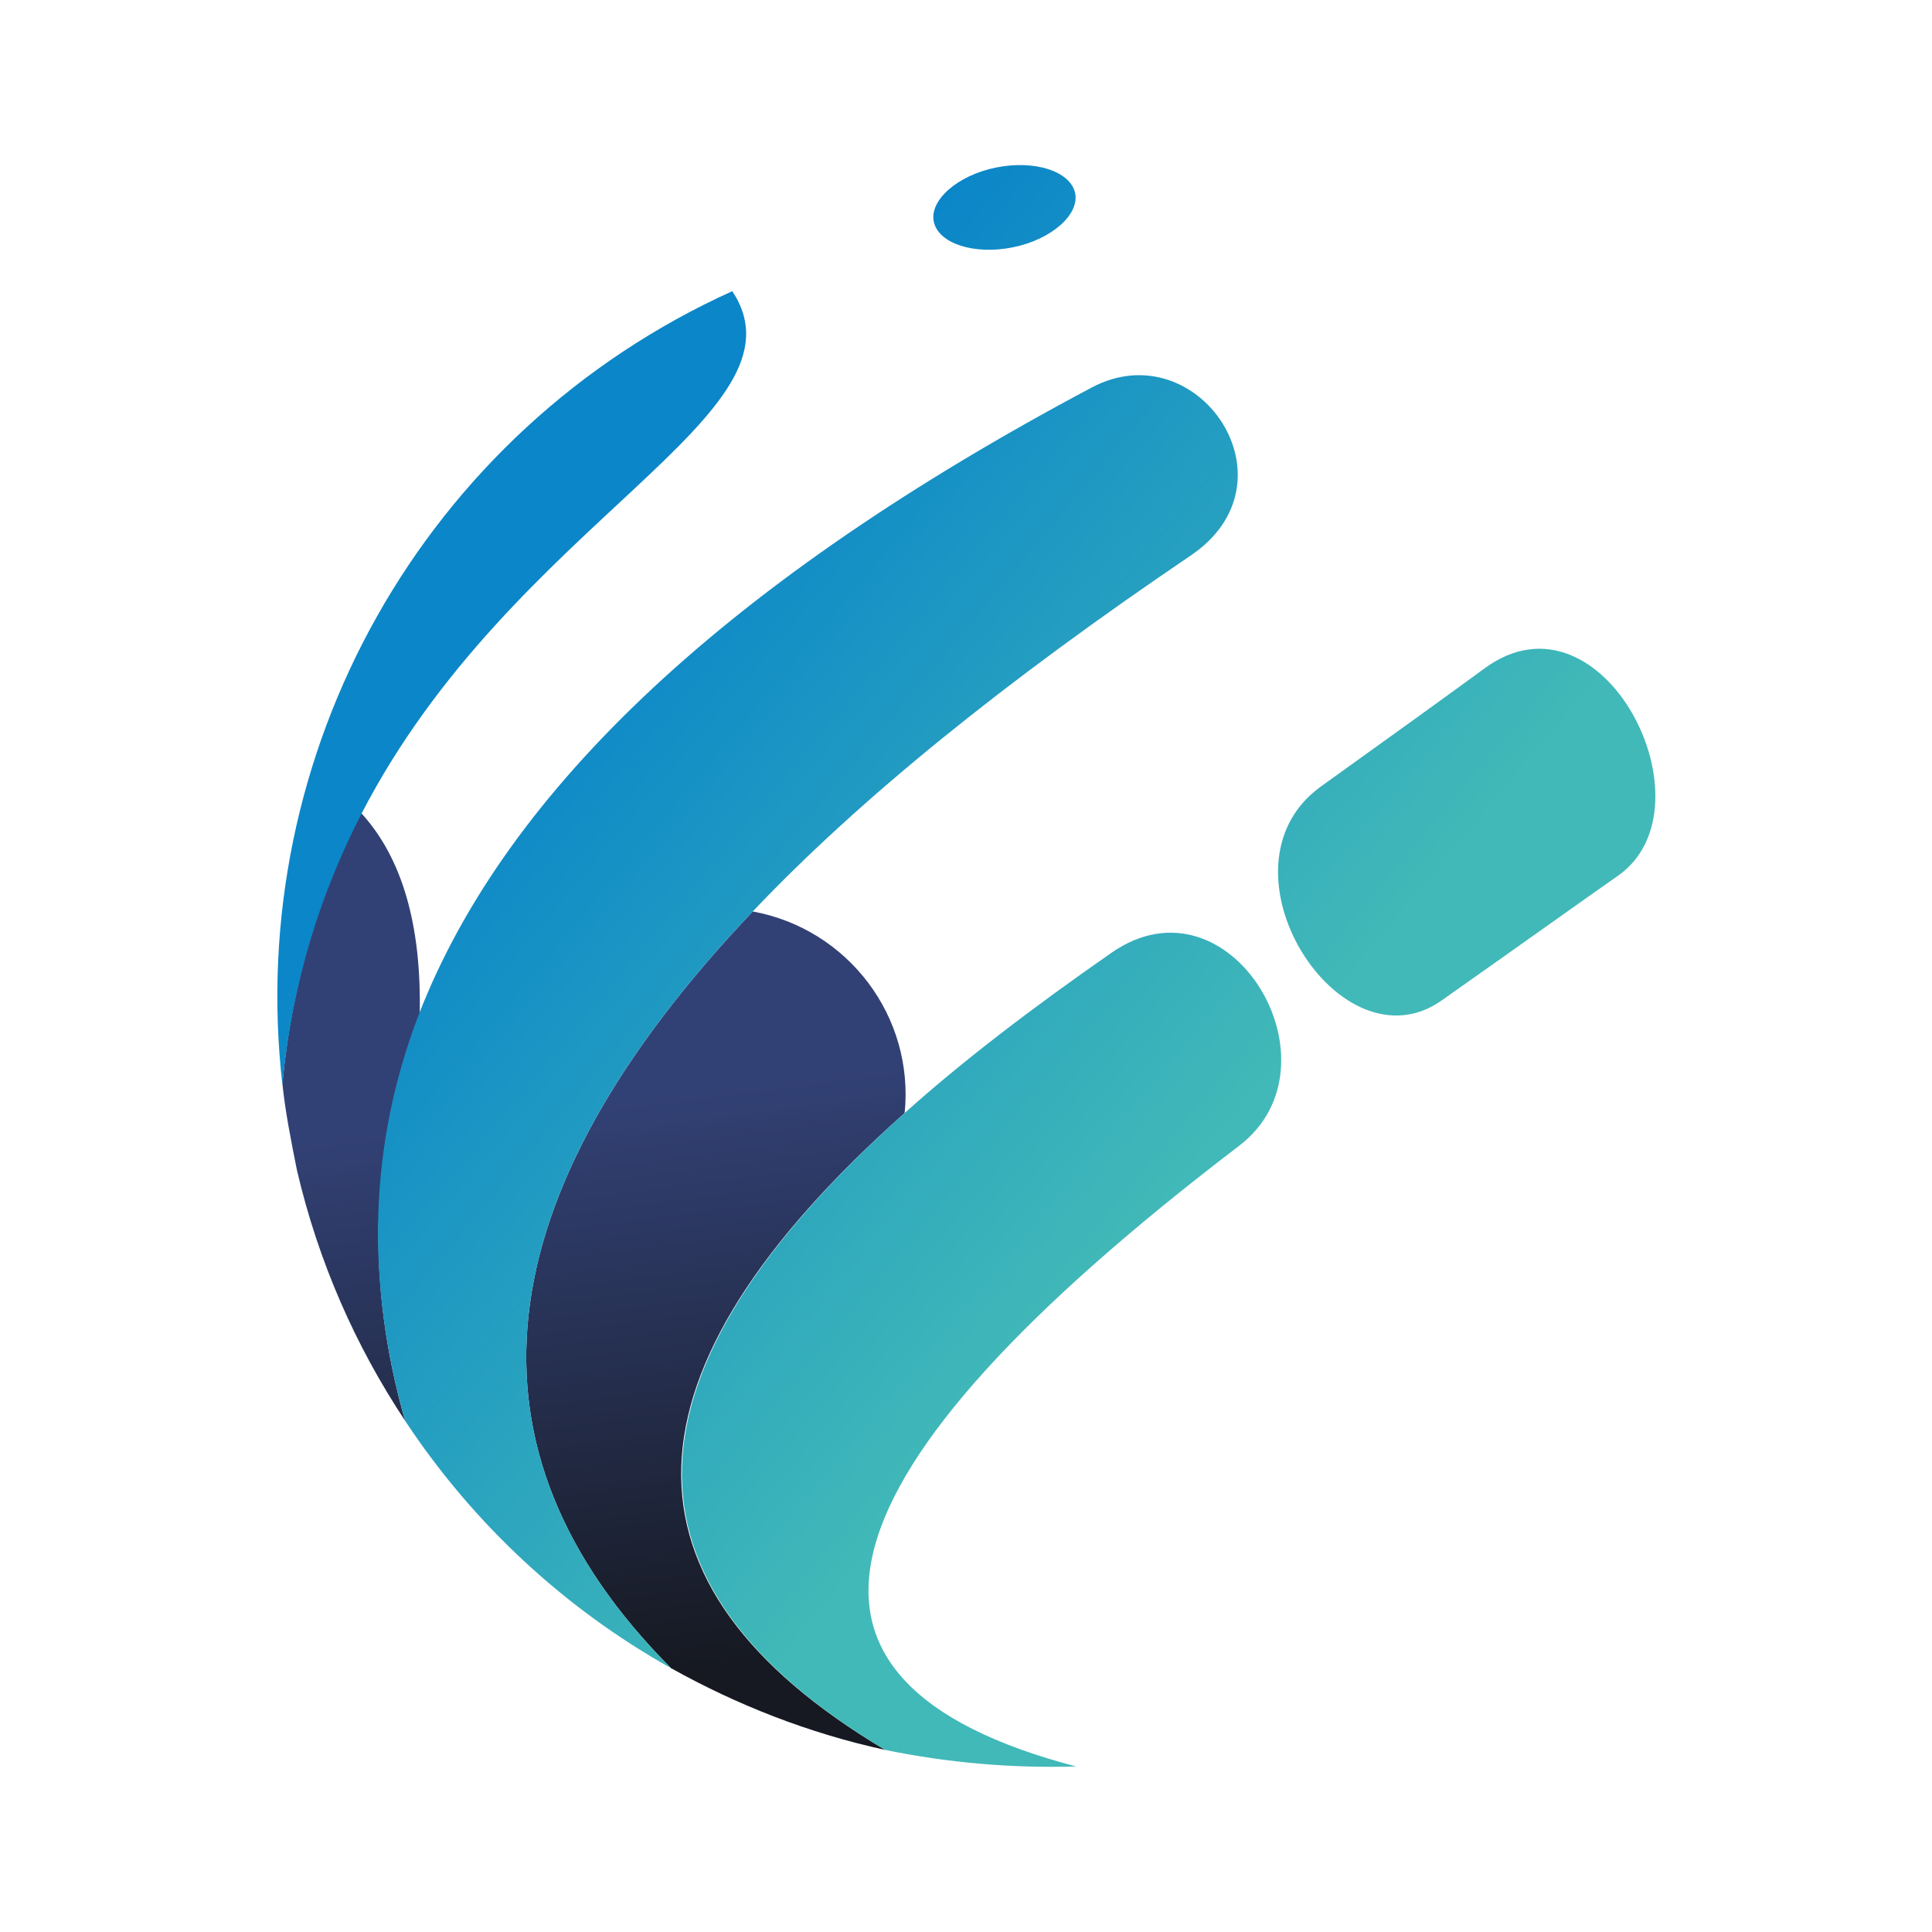
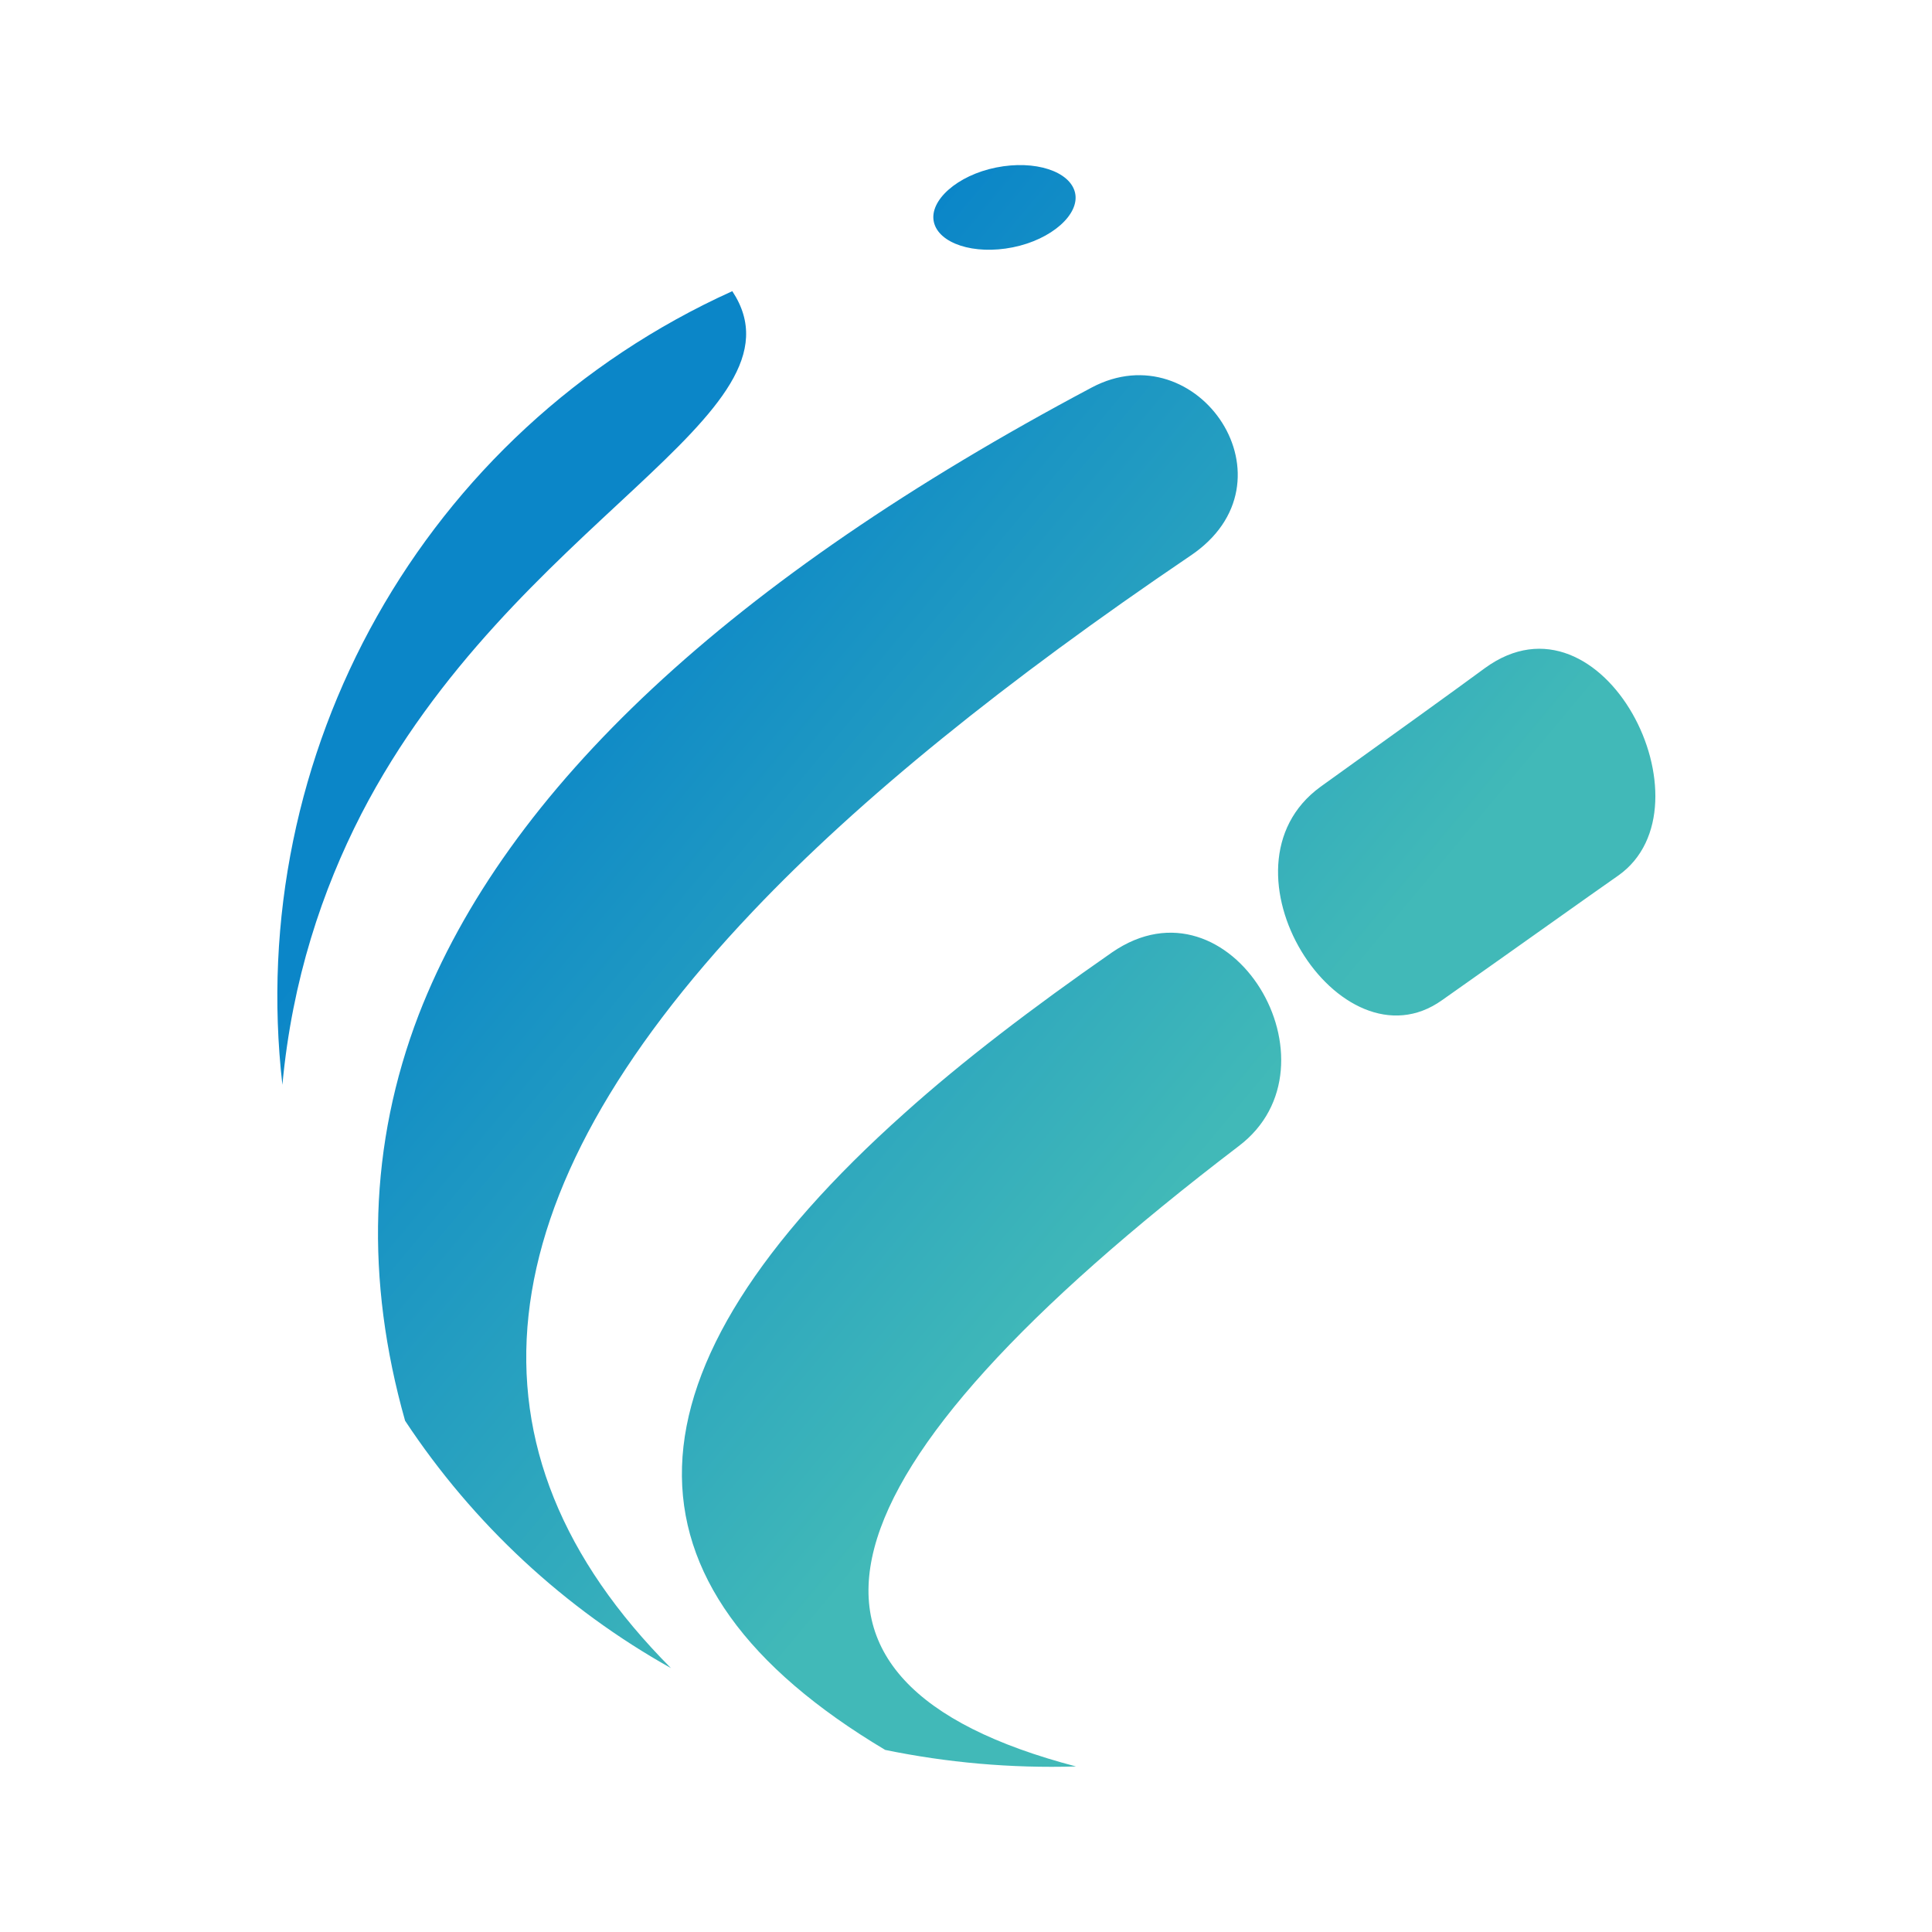
<svg xmlns="http://www.w3.org/2000/svg" version="1.1" id="Ebene_2_00000165192734664055267650000013600448666886984844_" x="0px" y="0px" viewBox="0 0 198.4 198.4" style="enable-background:new 0 0 198.4 198.4;" xml:space="preserve">
  <style type="text/css"> .st0{fill-rule:evenodd;clip-rule:evenodd;fill:url(#SVGID_1_);} .st1{fill-rule:evenodd;clip-rule:evenodd;fill:url(#SVGID_00000090268994664652259690000016080952029329756294_);} </style>
  <g>
    <linearGradient id="SVGID_1_" gradientUnits="userSpaceOnUse" x1="68.782" y1="847.542" x2="61.222" y2="789.102" gradientTransform="matrix(1 0 0 1 0 -675.89)">
      <stop offset="0" style="stop-color:#161921" />
      <stop offset="1" style="stop-color:#324175" />
    </linearGradient>
-     <path class="st0" d="M43.1,104.2c0.2-9.2-1.8-16.1-6-20.7c-4.1,7.8-7.1,17-8.1,27.8c0.3,2.9,0.9,5.9,1.5,8.9 c2.2,9.4,6,18,11.1,25.7C37.5,131.5,38,117.6,43.1,104.2L43.1,104.2L43.1,104.2z M77.3,93.6c-27.9,29.4-30.7,55.3-8.4,77.7 c6.8,3.8,14.2,6.7,22,8.4c-28.6-17-27.9-38.8,2-65.4C93.9,104.4,87.1,95.4,77.3,93.6L77.3,93.6z" />
    <linearGradient id="SVGID_00000063621112708114277730000010913844290706131097_" gradientUnits="userSpaceOnUse" x1="56.514" y1="744.367" x2="120.994" y2="798.147" gradientTransform="matrix(1 0 0 1 0 -675.89)">
      <stop offset="0" style="stop-color:#0B86C8" />
      <stop offset="1" style="stop-color:#41B9B8" />
    </linearGradient>
    <path style="fill-rule:evenodd;clip-rule:evenodd;fill:url(#SVGID_00000063621112708114277730000010913844290706131097_);" d=" M152.5,68.6c-3.4,2.5-9.1,6.6-16.9,12.2c-11.4,8.3,2,29.4,12.5,21.9c8.8-6.2,14.8-10.5,18.1-12.8C176.2,82.8,164.6,59.8,152.5,68.6 L152.5,68.6z M92.9,114.3c5.9-5.3,13.1-10.8,21.3-16.5c12.2-8.4,24,11.6,13,19.9c-44.3,33.8-49.9,55-16.7,63.7 c-6.7,0.2-13.3-0.4-19.6-1.7C62.4,162.7,63.1,140.9,92.9,114.3C93,114.3,93,114.3,92.9,114.3z M112.1,39.8 c10.9-5.8,21.5,9.7,10.1,17.3C103.3,69.9,88.3,82,77.3,93.6c-27.9,29.4-30.7,55.3-8.4,77.7c-10.9-6.1-20.3-14.8-27.3-25.4 c-4.1-14.5-3.7-28.4,1.4-41.7C52,81,75,59.5,112.1,39.8L112.1,39.8L112.1,39.8z M37.1,83.6c15.6-30.2,46.5-41,38.1-53.7 C43.4,44.3,25.1,77.4,29,111.4C30,100.6,33.1,91.4,37.1,83.6L37.1,83.6L37.1,83.6z M102.3,17.2c4-0.8,7.6,0.4,8.1,2.6 s-2.4,4.8-6.4,5.6c-4,0.8-7.6-0.4-8.1-2.6S98.3,18,102.3,17.2z" />
  </g>
</svg>